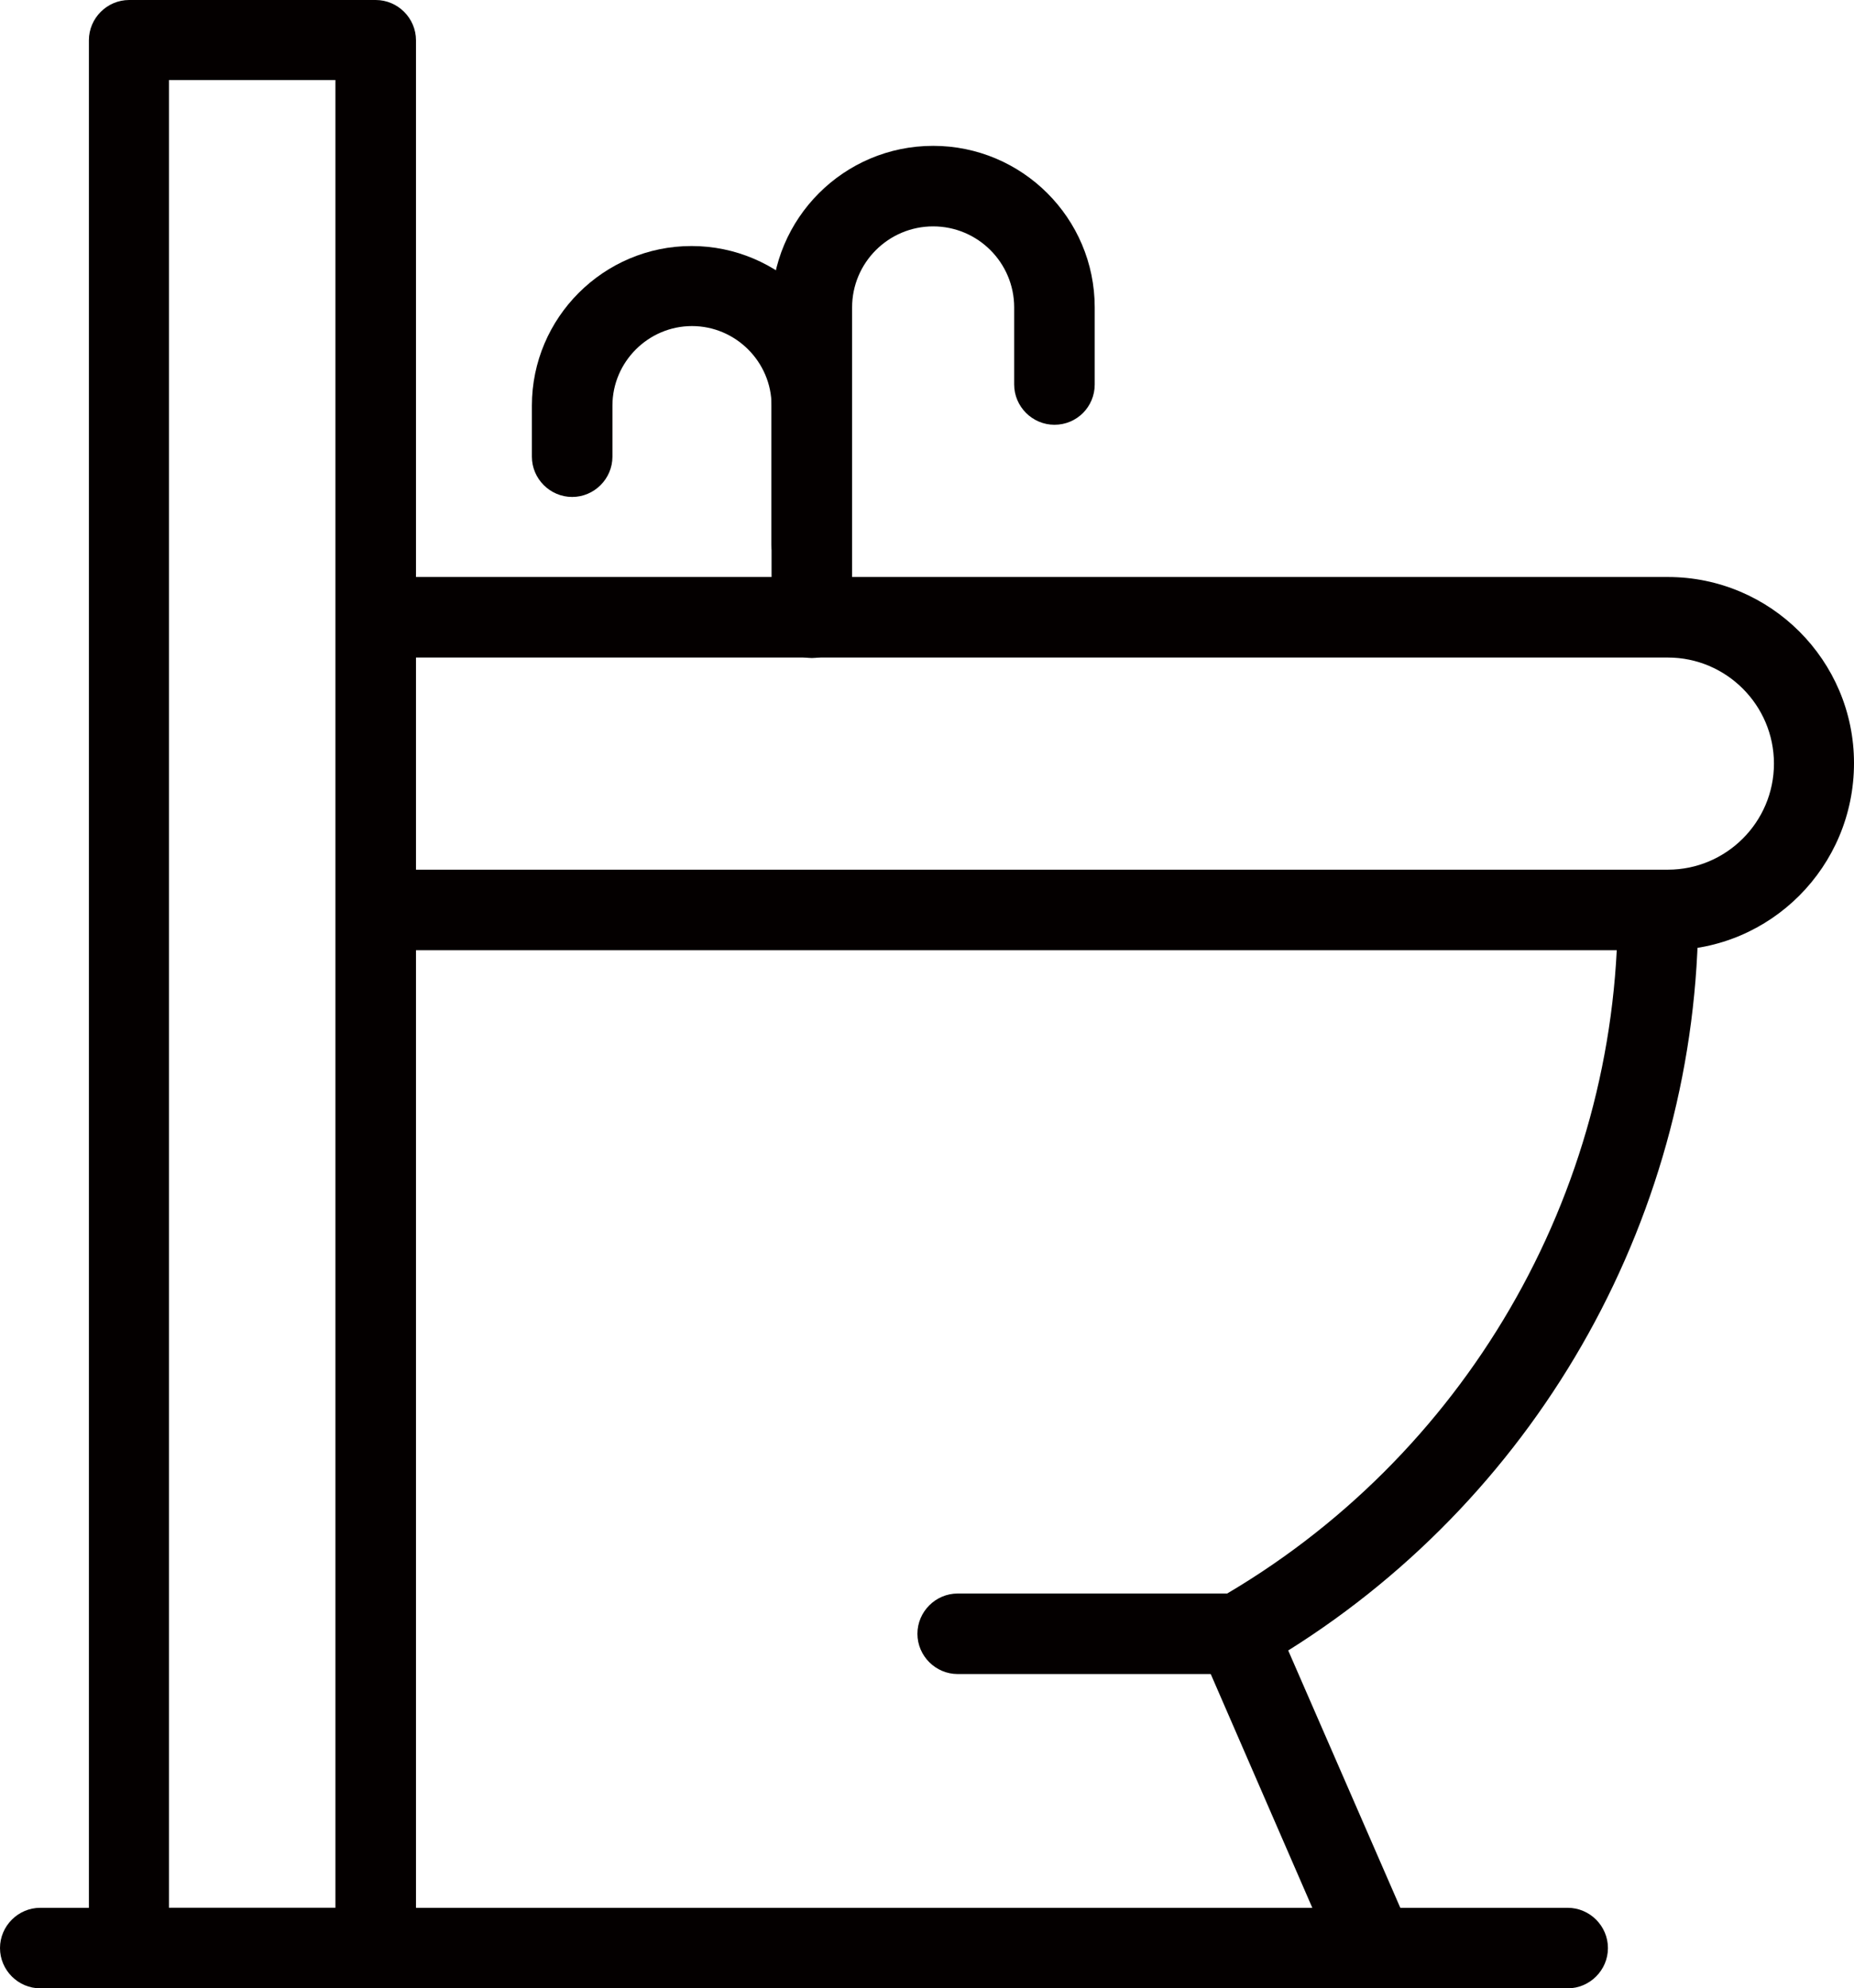
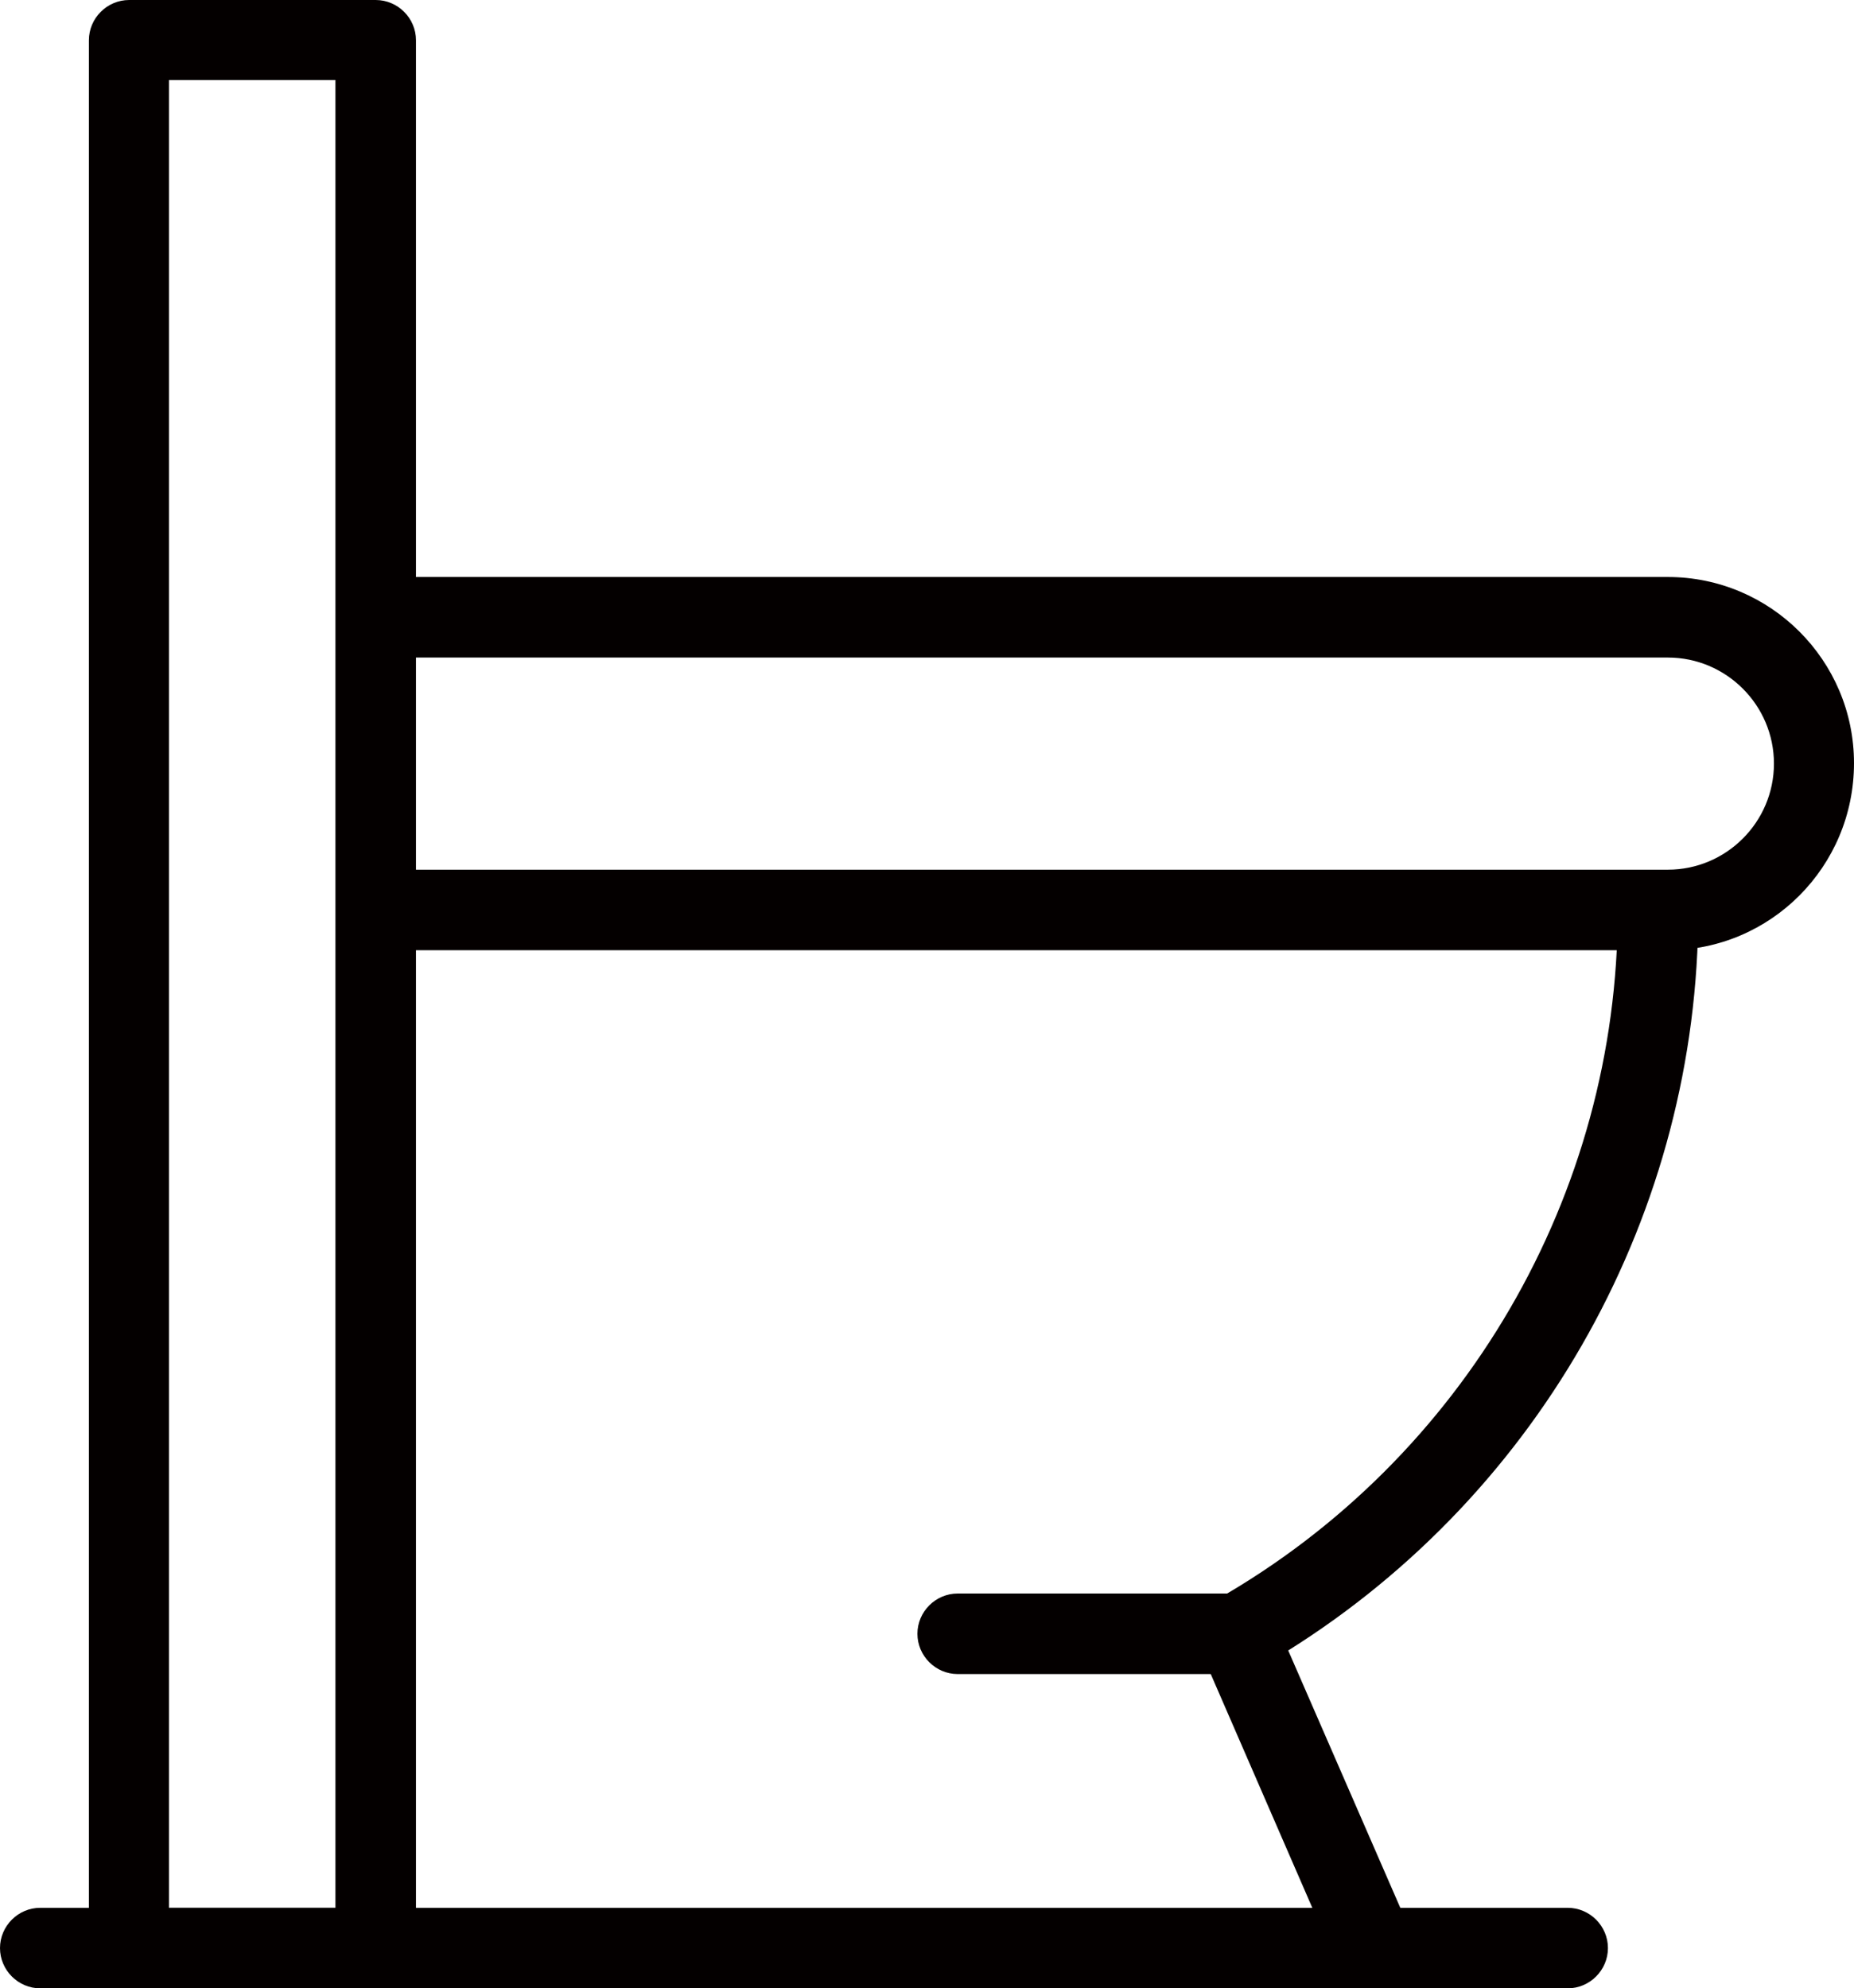
<svg xmlns="http://www.w3.org/2000/svg" version="1.1" id="레이어_1" x="0px" y="0px" viewBox="0 0 37.75 40.49" style="enable-background:new 0 0 37.75 40.49;" xml:space="preserve">
  <style type="text/css">
	.st0{fill:#040000;}
</style>
  <g>
    <path class="st0" d="M33.96,19.35H7.83c-0.45,0-0.82-0.37-0.82-0.82c0-0.45,0.37-0.82,0.82-0.82h26.13c1.19,0,2.16-0.97,2.16-2.16   c0-1.19-0.97-2.16-2.16-2.16H7.83c-0.45,0-0.82-0.37-0.82-0.82c0-0.45,0.37-0.82,0.82-0.82h26.13c2.09,0,3.79,1.7,3.79,3.79   C37.75,17.65,36.05,19.35,33.96,19.35z" />
    <path class="st0" d="M27.97,40.49c-0.31,0-0.62-0.18-0.75-0.49l-2.75-6.33c-0.03-0.06-0.06-0.12-0.07-0.18   c-0.09-0.36,0.06-0.73,0.38-0.92c5.03-2.87,8.16-8.25,8.16-14.03c0-0.45,0.37-0.82,0.82-0.82c0.45,0,0.82,0.37,0.82,0.82   c0,6.12-3.18,11.83-8.35,15.07l2.5,5.74c0.18,0.41-0.01,0.89-0.42,1.07C28.19,40.47,28.08,40.49,27.97,40.49z" />
    <path class="st0" d="M31.92,40.49H0.82C0.37,40.49,0,40.12,0,39.67s0.37-0.82,0.82-0.82h31.1c0.45,0,0.82,0.37,0.82,0.82   S32.37,40.49,31.92,40.49z" />
    <path class="st0" d="M7.65,40.49H2.63c-0.45,0-0.82-0.37-0.82-0.82V0.82C1.81,0.37,2.18,0,2.63,0h5.02C8.1,0,8.47,0.37,8.47,0.82   v38.86C8.47,40.12,8.1,40.49,7.65,40.49z M3.44,38.85h3.39V1.63H3.44V38.85z" />
-     <path class="st0" d="M16.53,13.4c-0.45,0-0.82-0.37-0.82-0.82V6.26c0-1.81,1.47-3.29,3.29-3.29c1.81,0,3.29,1.47,3.29,3.29v1.57   c0,0.45-0.36,0.82-0.82,0.82c-0.45,0-0.82-0.37-0.82-0.82V6.26c0-0.91-0.74-1.65-1.65-1.65c-0.91,0-1.65,0.74-1.65,1.65v6.33   C17.35,13.04,16.98,13.4,16.53,13.4z" />
-     <path class="st0" d="M16.53,11.91c-0.45,0-0.82-0.37-0.82-0.82V8.26c0-0.89-0.73-1.62-1.62-1.62c-0.89,0-1.62,0.73-1.62,1.62V9.3   c0,0.45-0.37,0.82-0.82,0.82c-0.45,0-0.82-0.37-0.82-0.82V8.26c0-1.79,1.46-3.25,3.25-3.25s3.25,1.46,3.25,3.25v2.83   C17.35,11.54,16.98,11.91,16.53,11.91z" />
    <path class="st0" d="M25.19,34.09H19.5c-0.45,0-0.82-0.37-0.82-0.82c0-0.45,0.37-0.82,0.82-0.82h5.69c0.45,0,0.82,0.37,0.82,0.82   C26.01,33.73,25.64,34.09,25.19,34.09z" />
  </g>
</svg>